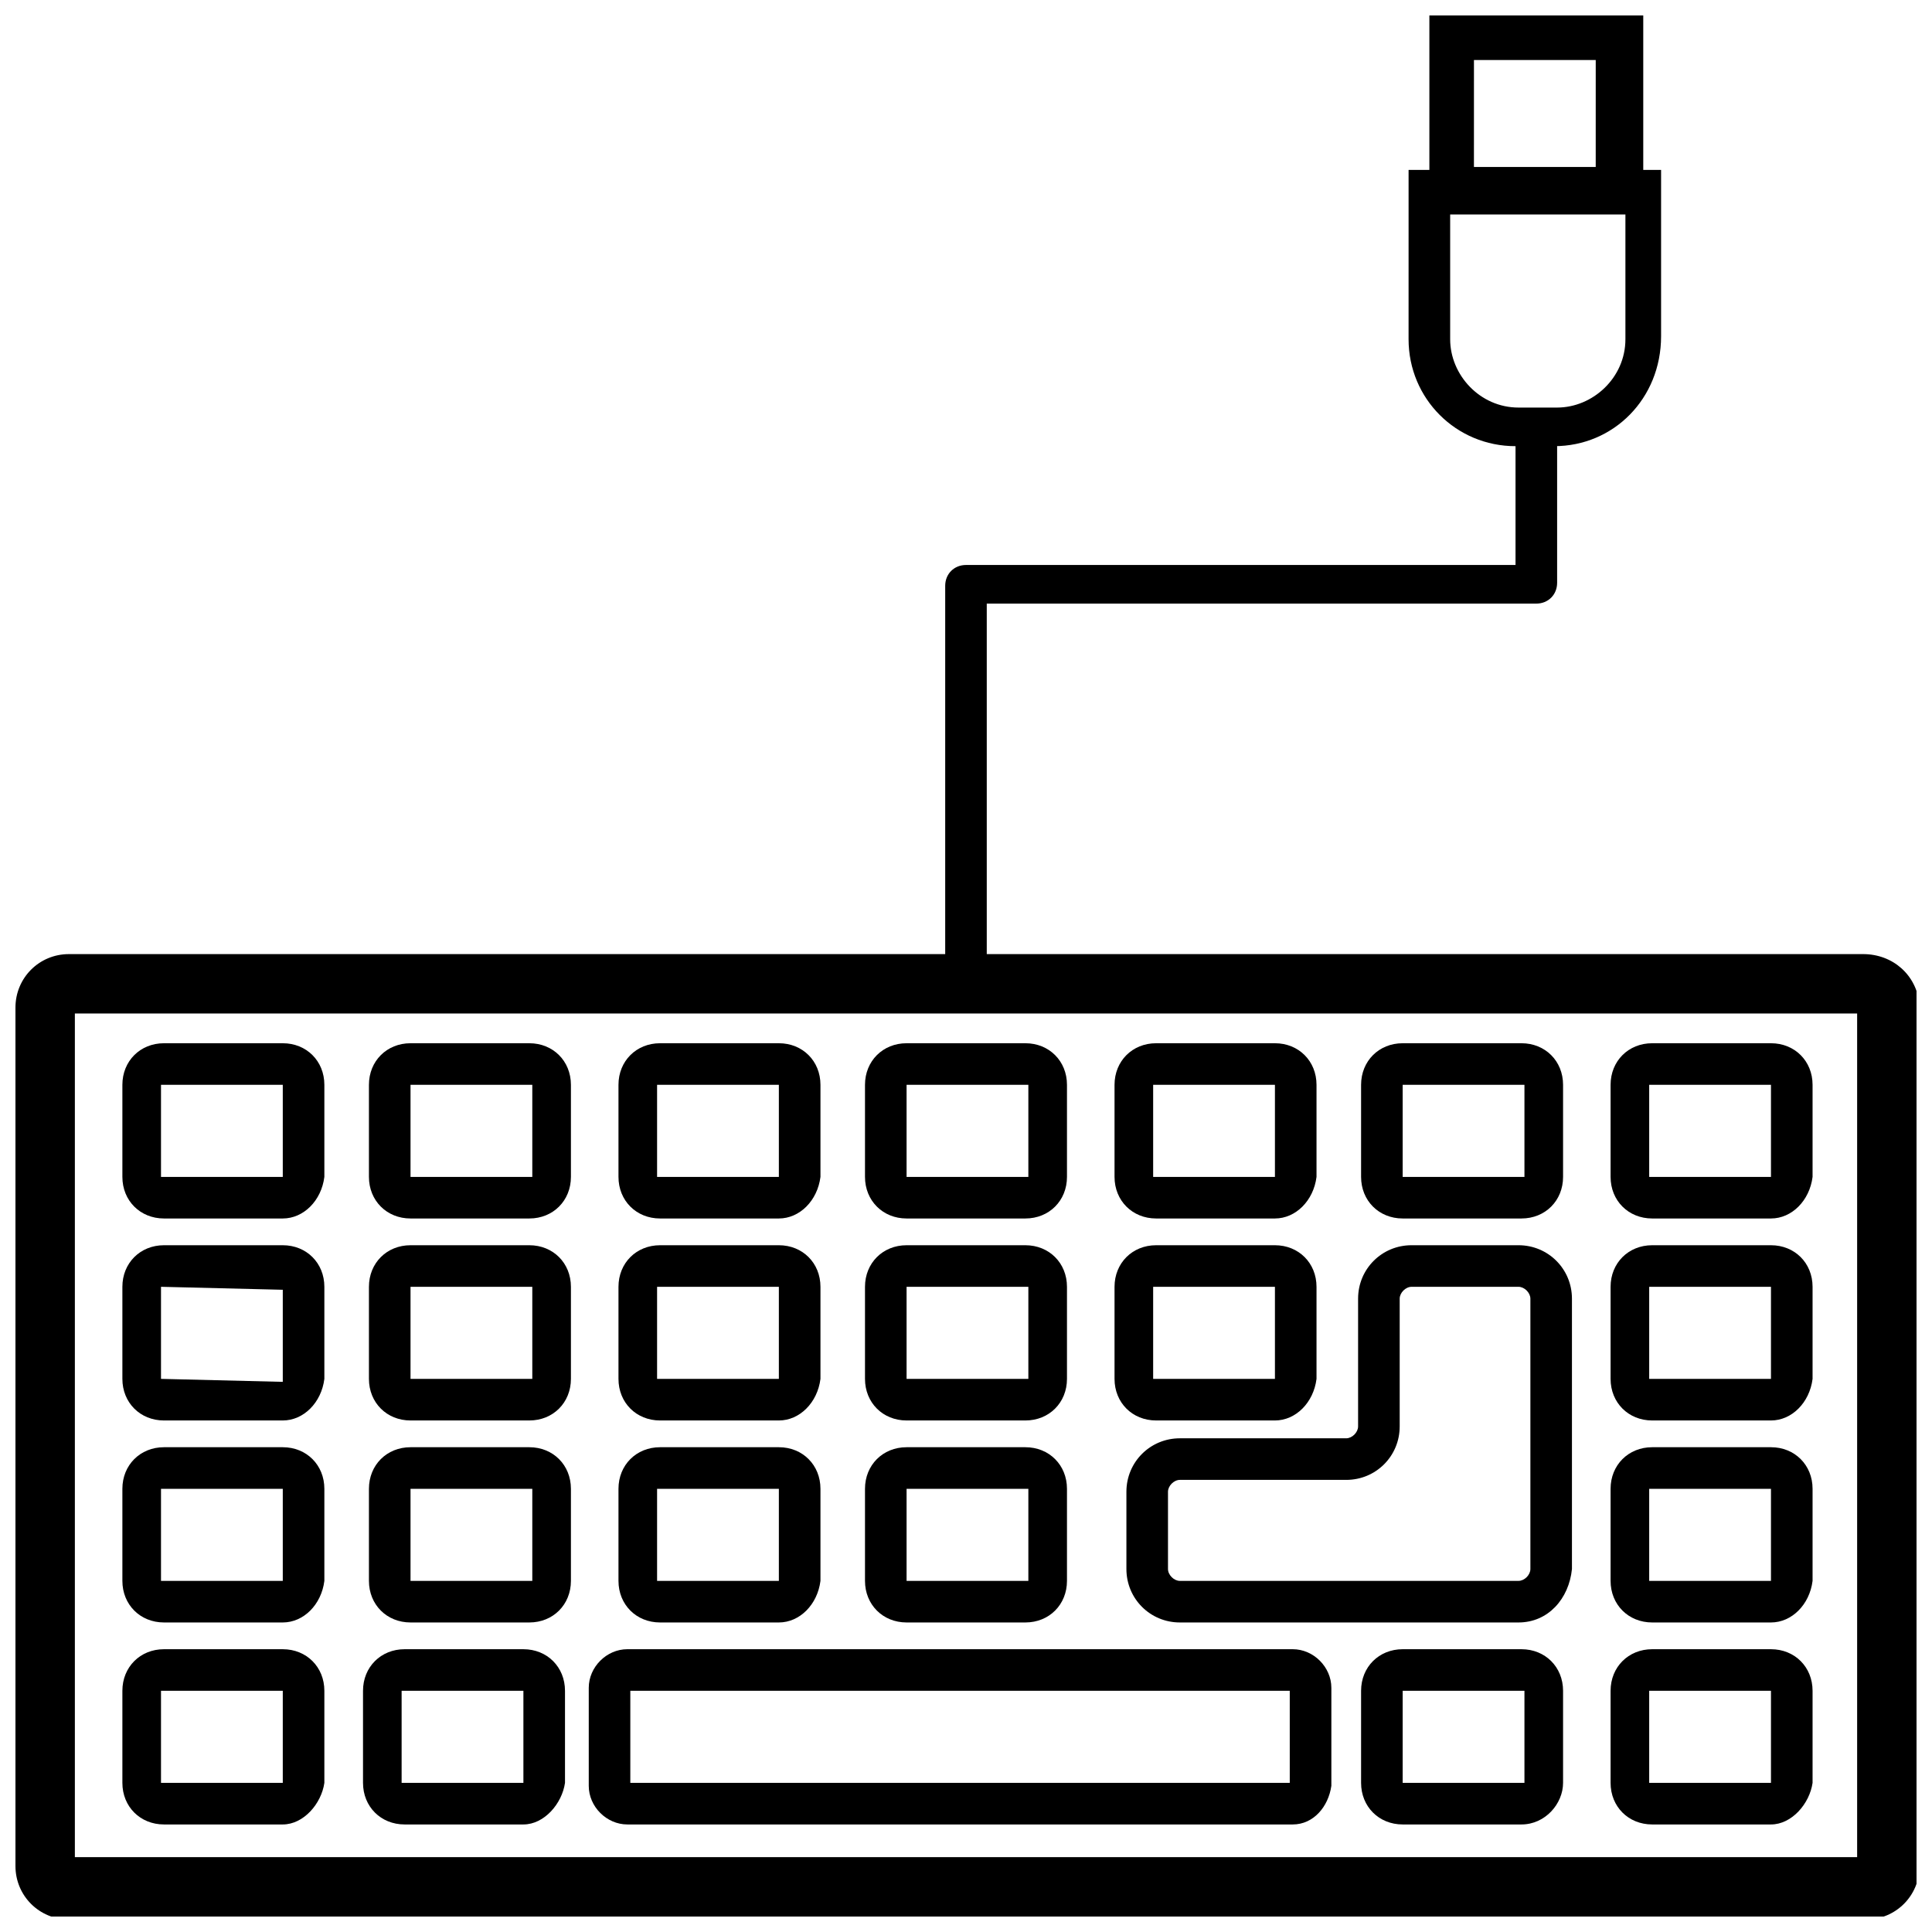
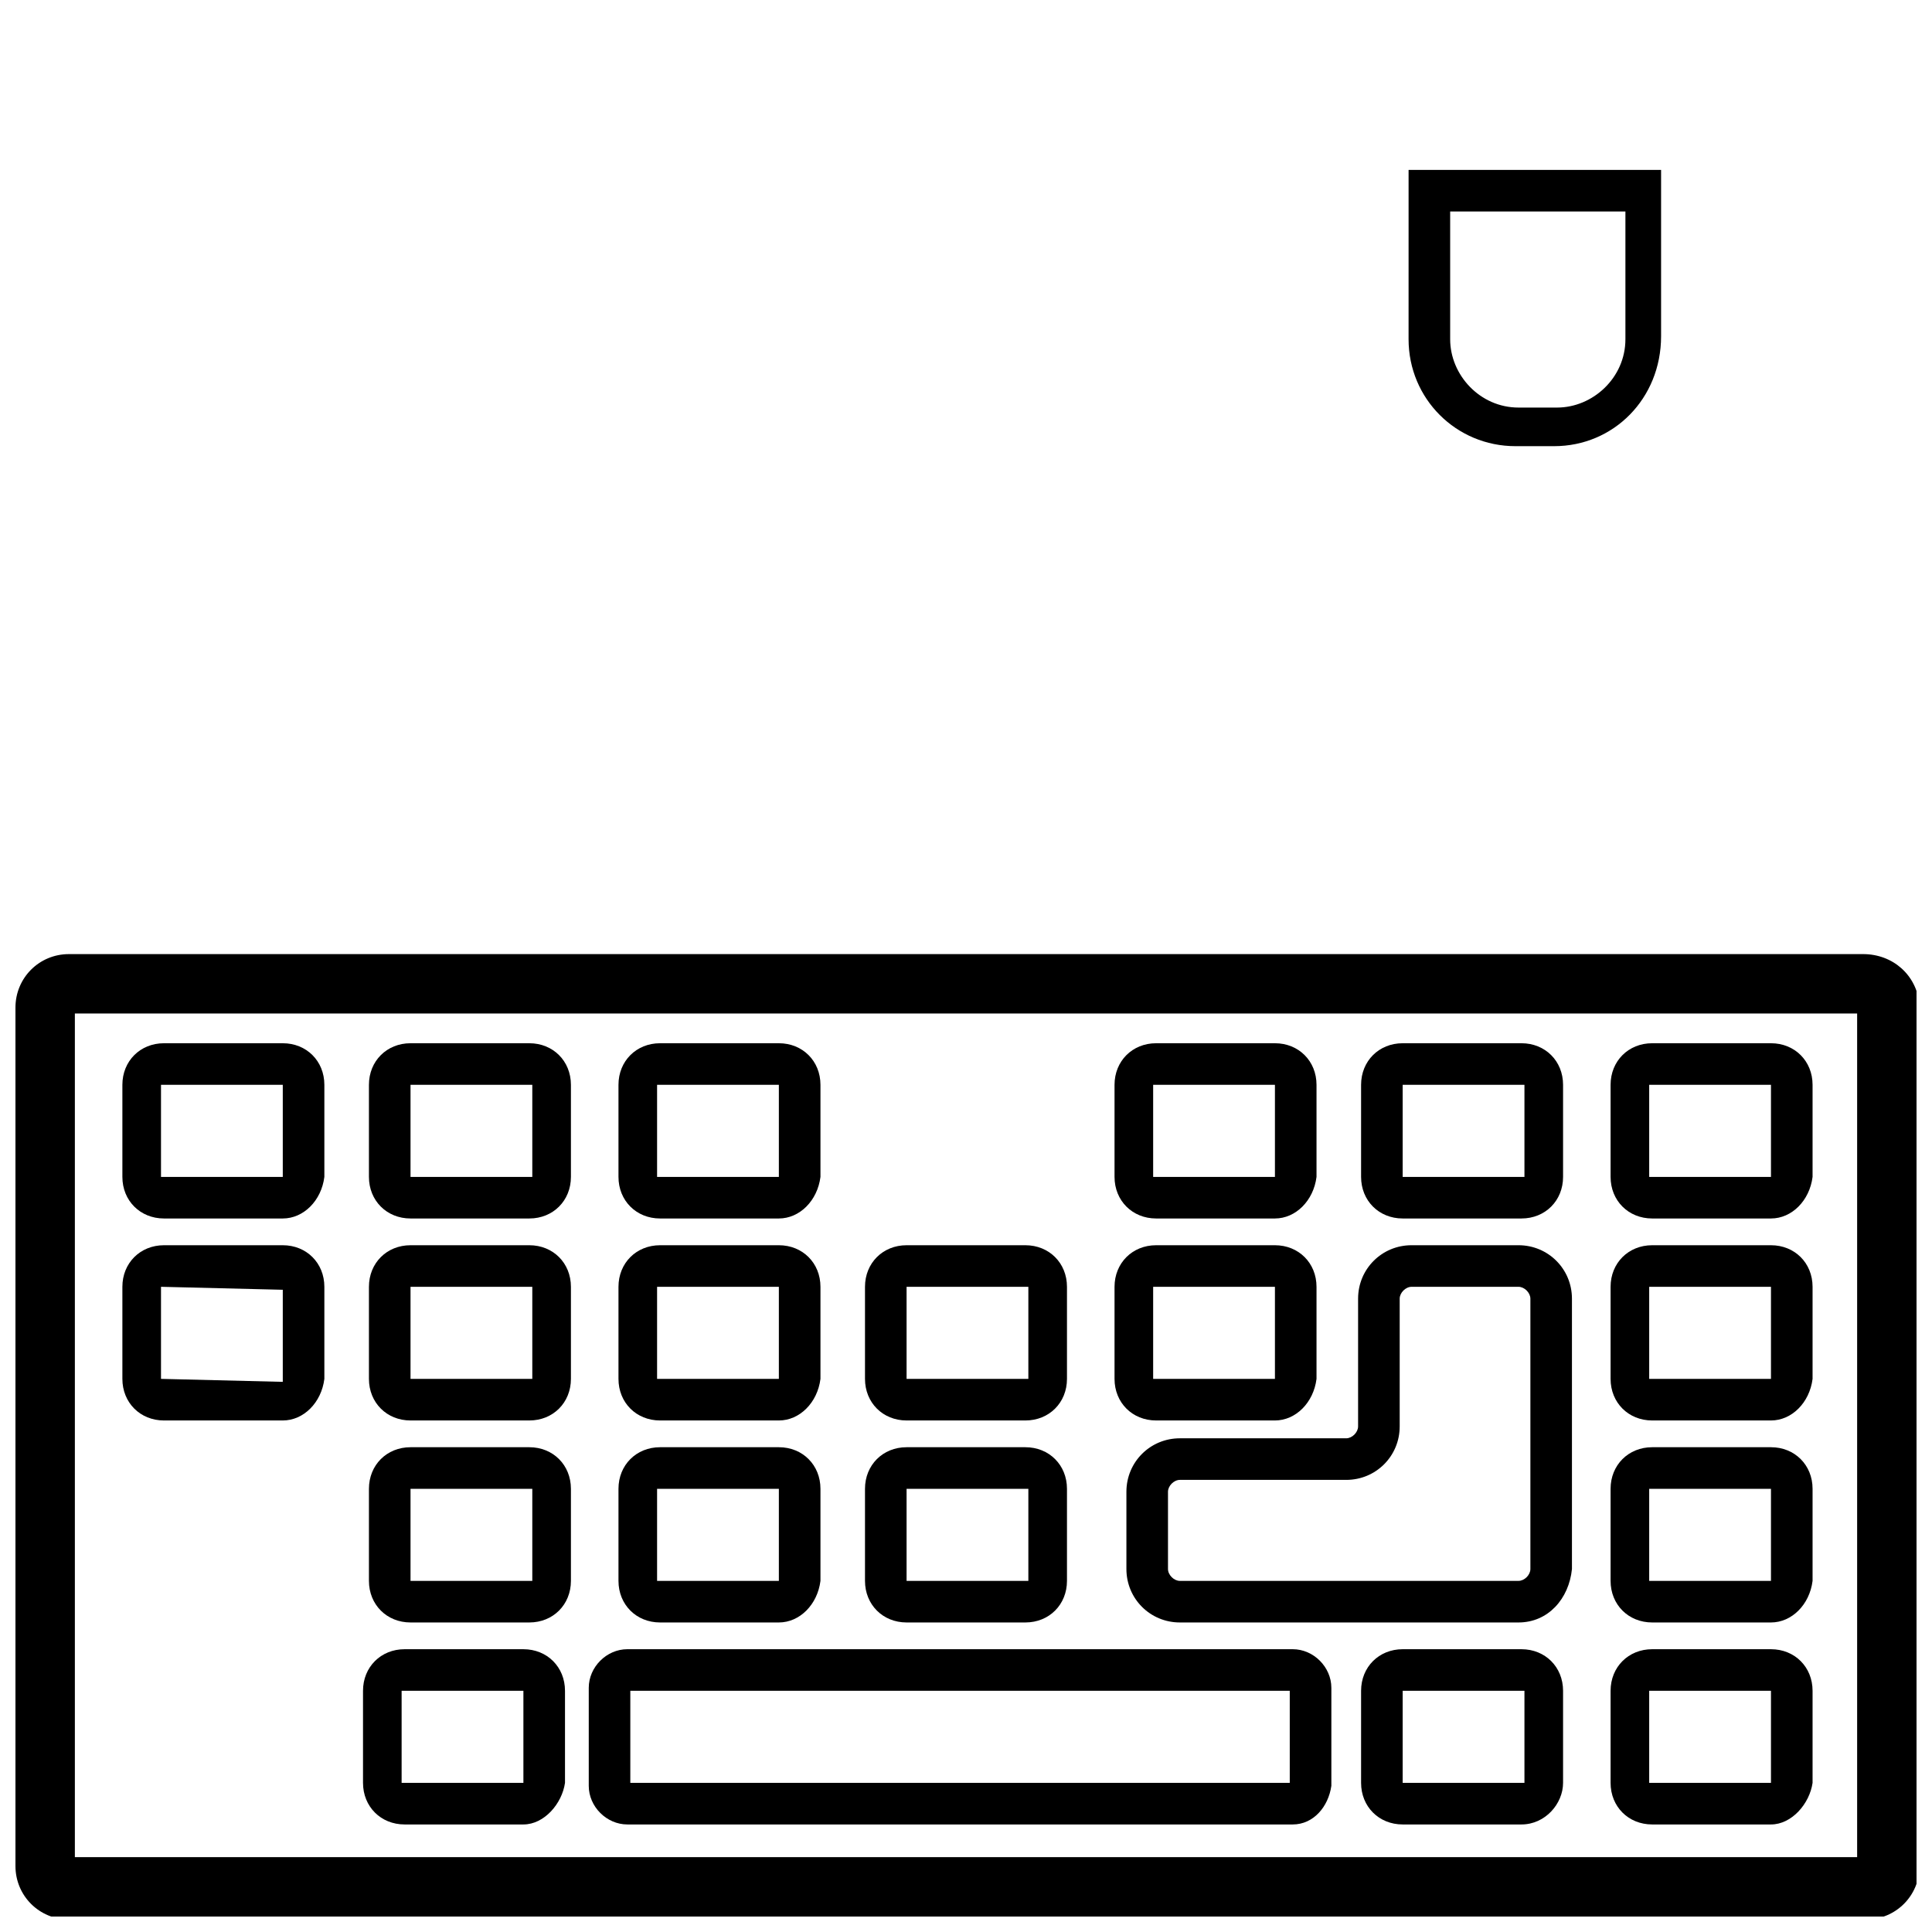
<svg xmlns="http://www.w3.org/2000/svg" width="800px" height="800px" version="1.1" viewBox="144 144 512 512">
  <defs>
    <clipPath id="b">
      <path d="m148.09 396h503.81v255.9h-503.81z" />
    </clipPath>
    <clipPath id="a">
      <path d="m522 148.09h58v52.906h-58z" />
    </clipPath>
  </defs>
  <g clip-path="url(#b)">
    <path d="m636.16 412.59v223.57h-472.32v-223.57h472.32m1.574-15.742h-475.47c-7.871 0-14.168 6.297-14.168 14.168v227.5c0 7.871 6.297 14.168 14.168 14.168h476.26c7.871 0 14.168-6.297 14.168-14.168l0.004-228.29c-0.789-7.871-7.086-13.379-14.957-13.379z" />
  </g>
-   <path d="m218.94 627.5h-31.488c-6.297 0-11.02-4.723-11.02-11.02v-24.402c0-6.297 4.723-11.02 11.02-11.02h31.488c6.297 0 11.02 4.723 11.02 11.02v24.402c-0.785 5.508-5.508 11.02-11.02 11.02zm-32.273-35.426v24.402h32.273v-24.402z" />
  <path d="m282.71 627.5h-31.488c-6.297 0-11.02-4.723-11.02-11.02v-24.402c0-6.297 4.723-11.02 11.02-11.02h31.488c6.297 0 11.02 4.723 11.02 11.02v24.402c-0.789 5.508-5.512 11.02-11.02 11.02zm-32.277-35.426v24.402h32.273v-24.402z" />
  <path d="m547.21 627.5h-31.488c-6.297 0-11.02-4.723-11.02-11.02v-24.402c0-6.297 4.723-11.02 11.02-11.02h31.488c6.297 0 11.02 4.723 11.02 11.02v24.402c0 5.508-4.723 11.02-11.02 11.02zm-31.488-35.426v24.402h32.273v-24.402z" />
  <path d="m613.33 627.5h-31.488c-6.297 0-11.02-4.723-11.02-11.02v-24.402c0-6.297 4.723-11.02 11.02-11.02h31.488c6.297 0 11.02 4.723 11.02 11.02v24.402c-0.789 5.508-5.512 11.02-11.02 11.02zm-32.277-35.426v24.402h32.273v-24.402z" />
  <path d="m486.59 627.5h-176.33c-5.512 0-10.234-4.723-10.234-10.234v-25.977c0-5.512 4.723-10.234 10.234-10.234h176.33c5.512 0 10.234 4.723 10.234 10.234v25.977c-0.785 5.512-4.723 10.234-10.234 10.234zm-175.55-11.02h174.76v-24.402l-174.76-0.004z" />
-   <path d="m218.94 573.97h-31.488c-6.297 0-11.02-4.723-11.02-11.02v-24.402c0-6.297 4.723-11.02 11.02-11.02h31.488c6.297 0 11.02 4.723 11.02 11.02v24.402c-0.785 6.297-5.508 11.02-11.02 11.02zm-32.273-35.422v24.402h32.273v-24.402z" />
  <path d="m218.94 466.91h-31.488c-6.297 0-11.02-4.723-11.02-11.02v-24.402c0-6.297 4.723-11.02 11.02-11.02h31.488c6.297 0 11.02 4.723 11.02 11.02v24.402c-0.785 6.297-5.508 11.02-11.02 11.02zm-32.273-35.422v24.402h32.273v-24.402z" />
  <path d="m284.28 466.91h-31.488c-6.297 0-11.02-4.723-11.02-11.02v-24.402c0-6.297 4.723-11.02 11.02-11.02h31.488c6.297 0 11.02 4.723 11.02 11.02v24.402c0 6.297-4.723 11.02-11.02 11.02zm-31.488-35.422v24.402h32.273v-24.402z" />
  <path d="m350.41 466.91h-31.488c-6.297 0-11.02-4.723-11.02-11.02v-24.402c0-6.297 4.723-11.02 11.02-11.02h31.488c6.297 0 11.02 4.723 11.02 11.02v24.402c-0.789 6.297-5.512 11.02-11.02 11.02zm-32.277-35.422v24.402h32.273v-24.402z" />
-   <path d="m415.74 466.91h-31.488c-6.297 0-11.02-4.723-11.02-11.02v-24.402c0-6.297 4.723-11.02 11.02-11.02h31.488c6.297 0 11.02 4.723 11.02 11.02v24.402c0 6.297-4.723 11.02-11.02 11.02zm-31.488-35.422v24.402h32.273v-24.402z" />
  <path d="m481.87 466.91h-31.488c-6.297 0-11.02-4.723-11.02-11.02v-24.402c0-6.297 4.723-11.02 11.02-11.02h31.488c6.297 0 11.02 4.723 11.02 11.02v24.402c-0.785 6.297-5.508 11.02-11.02 11.02zm-32.273-35.422v24.402h32.273v-24.402z" />
  <path d="m547.21 466.91h-31.488c-6.297 0-11.02-4.723-11.02-11.02v-24.402c0-6.297 4.723-11.02 11.02-11.02h31.488c6.297 0 11.02 4.723 11.02 11.02v24.402c0 6.297-4.723 11.02-11.02 11.02zm-31.488-35.422v24.402h32.273v-24.402z" />
  <path d="m613.33 466.91h-31.488c-6.297 0-11.02-4.723-11.02-11.02v-24.402c0-6.297 4.723-11.02 11.02-11.02h31.488c6.297 0 11.02 4.723 11.02 11.02v24.402c-0.789 6.297-5.512 11.02-11.02 11.02zm-32.277-35.422v24.402h32.273v-24.402z" />
  <path d="m218.94 520.44h-31.488c-6.297 0-11.02-4.723-11.02-11.02v-24.402c0-6.297 4.723-11.02 11.02-11.02h31.488c6.297 0 11.02 4.723 11.02 11.02v24.402c-0.785 6.297-5.508 11.02-11.02 11.02zm-32.273-35.426v24.402l32.273 0.789v-24.402z" />
  <path d="m284.28 520.44h-31.488c-6.297 0-11.02-4.723-11.02-11.02v-24.402c0-6.297 4.723-11.02 11.02-11.02h31.488c6.297 0 11.02 4.723 11.02 11.02v24.402c0 6.297-4.723 11.02-11.02 11.02zm-31.488-35.426v24.402h32.273v-24.402z" />
  <path d="m350.41 520.44h-31.488c-6.297 0-11.02-4.723-11.02-11.02v-24.402c0-6.297 4.723-11.02 11.02-11.02h31.488c6.297 0 11.02 4.723 11.02 11.02v24.402c-0.789 6.297-5.512 11.02-11.02 11.02zm-32.277-35.426v24.402h32.273v-24.402z" />
  <path d="m415.74 520.44h-31.488c-6.297 0-11.02-4.723-11.02-11.02v-24.402c0-6.297 4.723-11.02 11.02-11.02h31.488c6.297 0 11.02 4.723 11.02 11.02v24.402c0 6.297-4.723 11.02-11.02 11.02zm-31.488-35.426v24.402h32.273v-24.402z" />
  <path d="m284.28 573.97h-31.488c-6.297 0-11.02-4.723-11.02-11.02v-24.402c0-6.297 4.723-11.02 11.02-11.02h31.488c6.297 0 11.02 4.723 11.02 11.02v24.402c0 6.297-4.723 11.02-11.02 11.02zm-31.488-35.422v24.402h32.273v-24.402z" />
  <path d="m350.41 573.97h-31.488c-6.297 0-11.02-4.723-11.02-11.02v-24.402c0-6.297 4.723-11.02 11.02-11.02h31.488c6.297 0 11.02 4.723 11.02 11.02v24.402c-0.789 6.297-5.512 11.02-11.02 11.02zm-32.277-35.422v24.402h32.273v-24.402z" />
  <path d="m415.74 573.97h-31.488c-6.297 0-11.02-4.723-11.02-11.02v-24.402c0-6.297 4.723-11.02 11.02-11.02h31.488c6.297 0 11.02 4.723 11.02 11.02v24.402c0 6.297-4.723 11.02-11.02 11.02zm-31.488-35.422v24.402h32.273v-24.402z" />
  <path d="m481.87 520.44h-31.488c-6.297 0-11.02-4.723-11.02-11.02v-24.402c0-6.297 4.723-11.02 11.02-11.02h31.488c6.297 0 11.02 4.723 11.02 11.02v24.402c-0.785 6.297-5.508 11.02-11.02 11.02zm-32.273-35.426v24.402h32.273v-24.402z" />
  <path d="m613.33 520.44h-31.488c-6.297 0-11.02-4.723-11.02-11.02v-24.402c0-6.297 4.723-11.02 11.02-11.02h31.488c6.297 0 11.02 4.723 11.02 11.02v24.402c-0.789 6.297-5.512 11.02-11.02 11.02zm-32.277-35.426v24.402h32.273v-24.402z" />
  <path d="m613.33 573.97h-31.488c-6.297 0-11.02-4.723-11.02-11.02v-24.402c0-6.297 4.723-11.02 11.02-11.02h31.488c6.297 0 11.02 4.723 11.02 11.02v24.402c-0.789 6.297-5.512 11.02-11.02 11.02zm-32.277-35.422v24.402h32.273v-24.402z" />
  <path d="m546.42 573.97h-89.742c-7.871 0-14.168-6.297-14.168-14.168v-20.469c0-7.871 6.297-14.168 14.168-14.168h44.082c1.574 0 3.148-1.574 3.148-3.148v-33.852c0-7.871 6.297-14.168 14.168-14.168h28.34c7.871 0 14.168 6.297 14.168 14.168v71.637c-0.781 7.871-6.293 14.168-14.164 14.168zm-89.742-37.785c-1.574 0-3.148 1.574-3.148 3.148v20.469c0 1.574 1.574 3.148 3.148 3.148h89.742c1.574 0 3.148-1.574 3.148-3.148v-71.637c0-1.574-1.574-3.148-3.148-3.148h-28.34c-1.574 0-3.148 1.574-3.148 3.148v33.852c0 7.871-6.297 14.168-14.168 14.168z" />
-   <path d="m400 405.51c-3.148 0-5.512-2.363-5.512-5.512v-100.76c0-3.148 2.363-5.512 5.512-5.512h145.63v-31.488c0-3.148 2.363-5.512 5.512-5.512 3.148 0 5.512 2.363 5.512 5.512v36.211c0 3.148-2.363 5.512-5.512 5.512h-145.64v96.039c0 3.148-2.359 5.508-5.508 5.508z" />
  <path d="m555.86 262.24h-10.234c-15.742 0-28.34-12.594-28.34-28.34l0.004-44.871h66.914v44.082c-0.004 16.535-12.598 29.129-28.344 29.129zm-27.551-62.188v33.852c0 9.445 7.871 18.105 18.105 18.105h10.234c9.445 0 18.105-7.871 18.105-18.105v-33.852z" />
  <g clip-path="url(#a)">
-     <path d="m579.48 200.84h-56.68v-52.742h56.68zm-44.871-12.594h32.273l0.004-28.34h-32.273z" />
-   </g>
+     </g>
</svg>